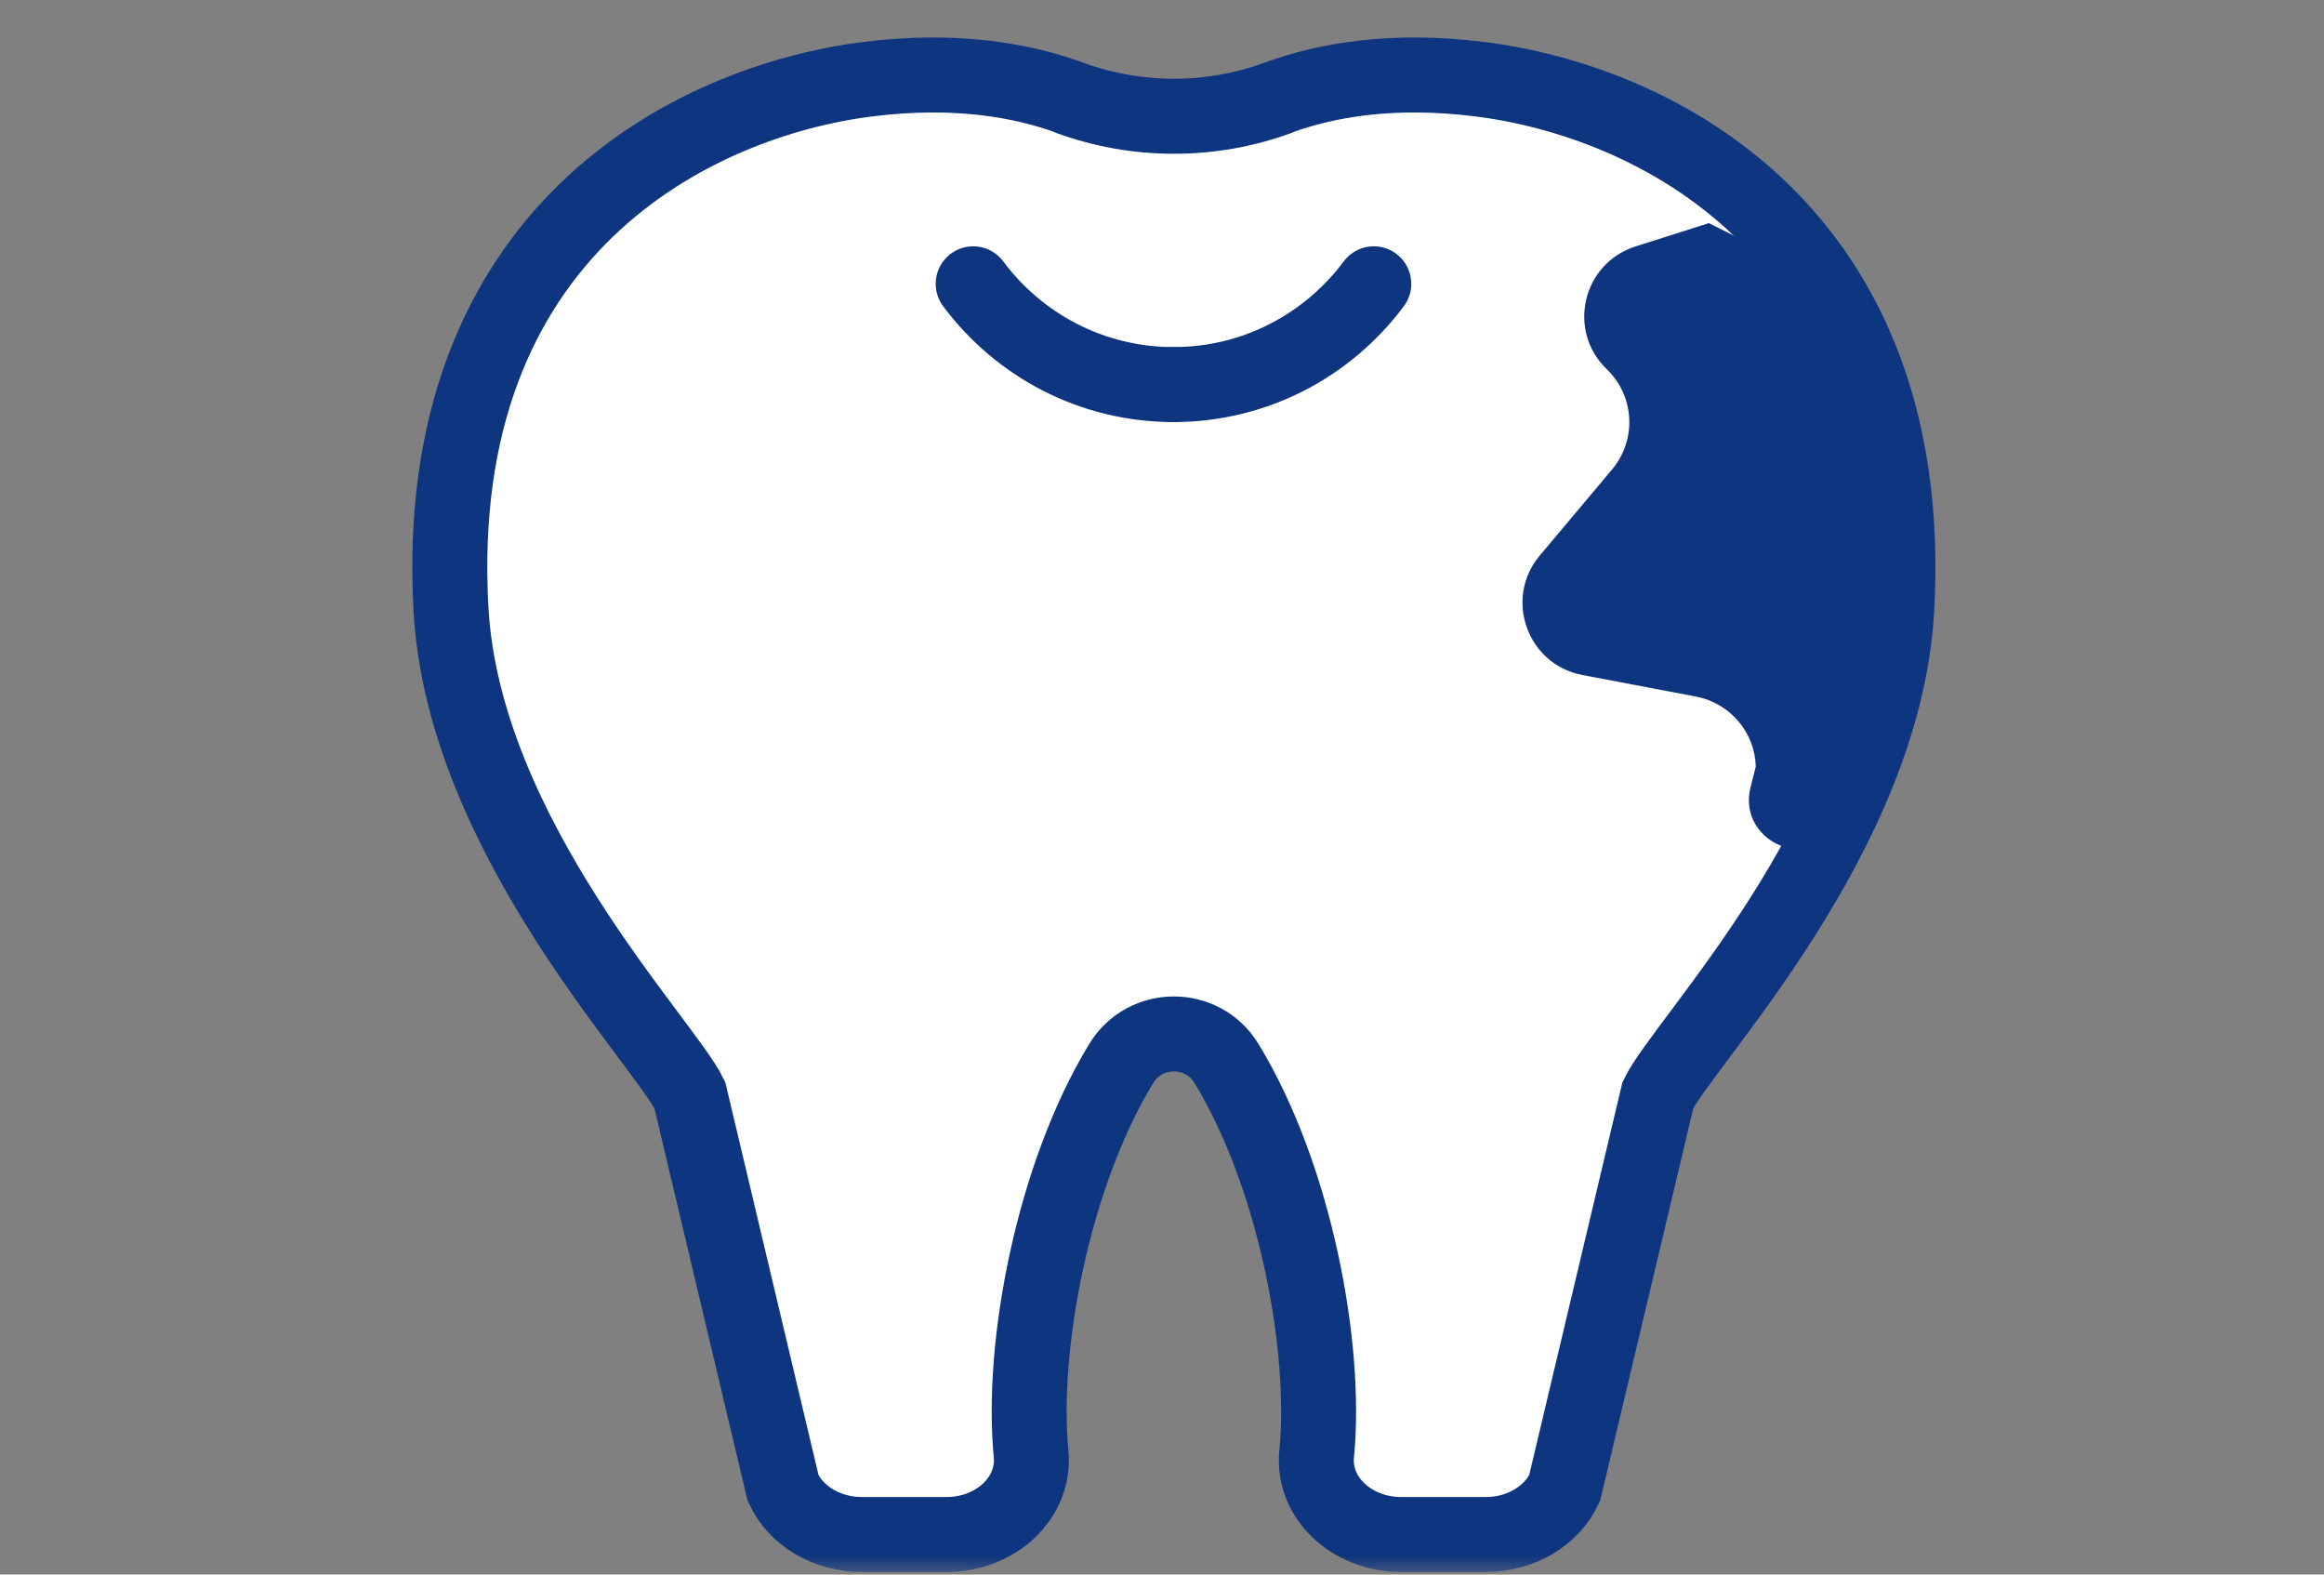
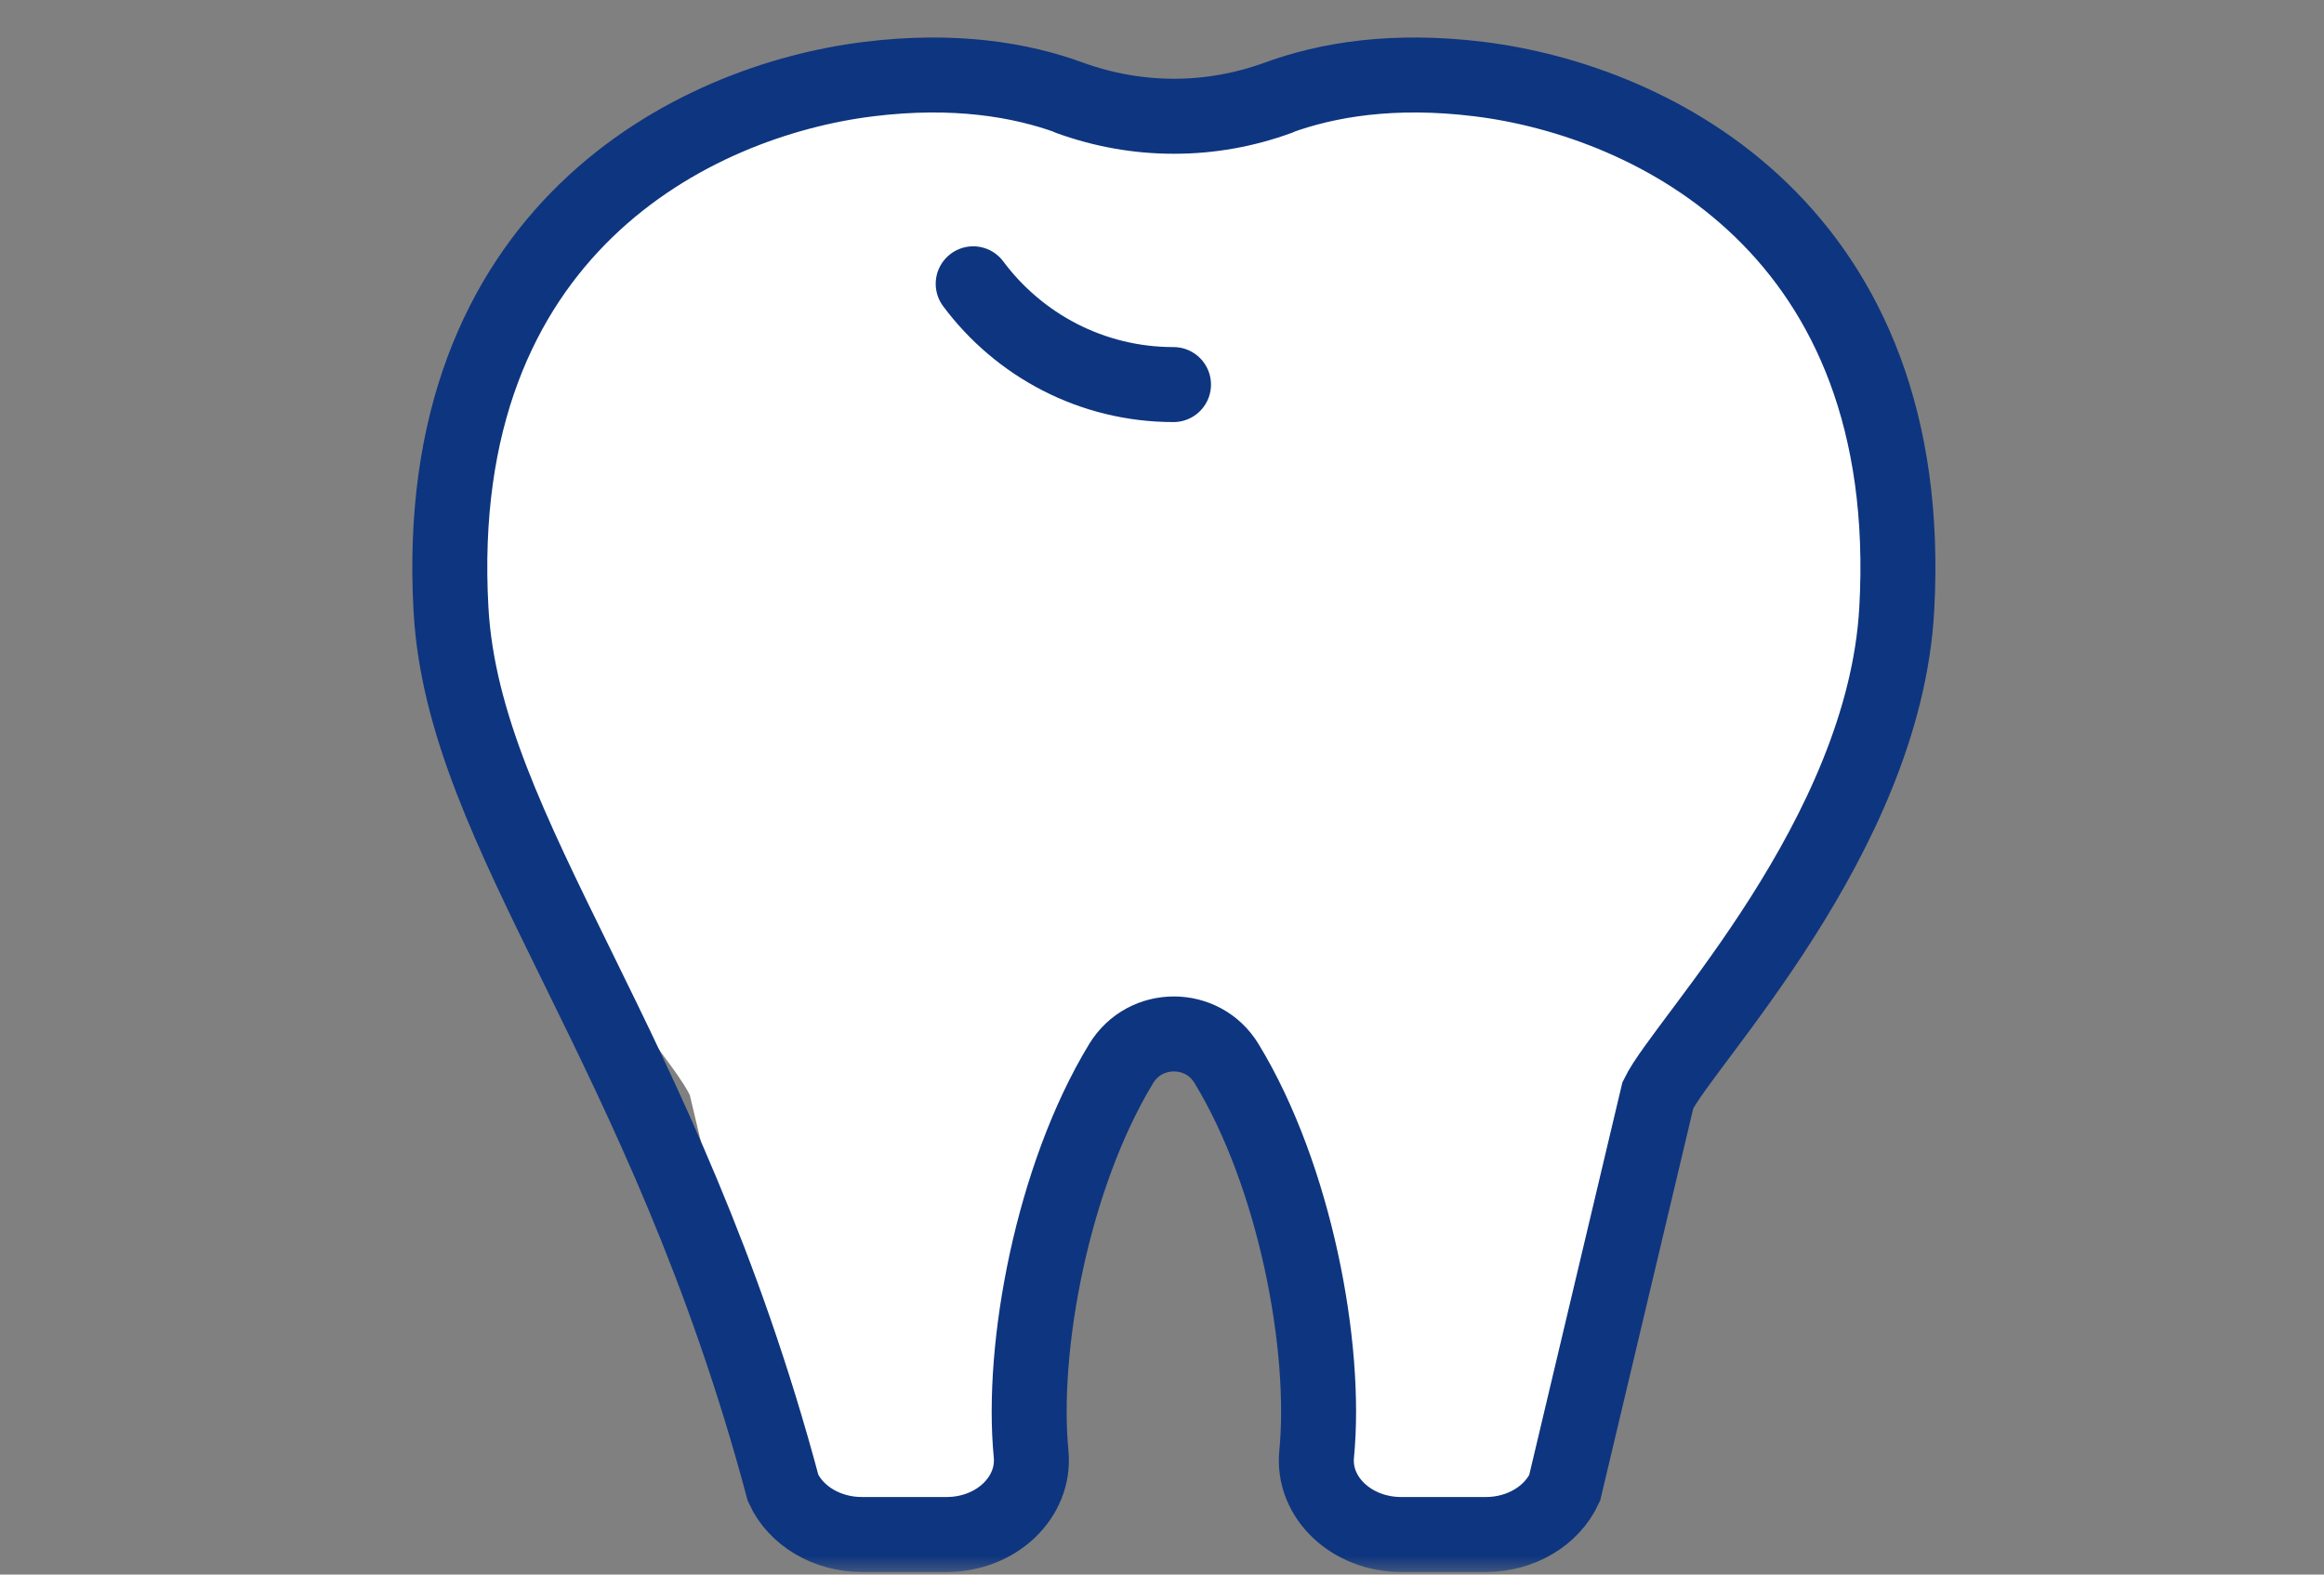
<svg xmlns="http://www.w3.org/2000/svg" width="62" height="42" viewBox="0 0 62 42" fill="none">
  <rect x="0" y="0" width="62" height="42" fill="#808080" stroke="none" />
  <mask id="mask0_17938_40230" style="mask-type:alpha" maskUnits="userSpaceOnUse" x="0" y="0" width="62" height="42">
    <rect width="62" height="42" fill="#D9D9D9" />
  </mask>
  <g mask="url(#mask0_17938_40230)">
    <path d="M28.522 2.607C30.331 3.266 32.289 3.266 34.092 2.607C35.397 2.129 37.161 1.826 39.462 2.11C44.114 2.685 51.17 6.142 50.601 16.261C50.259 22.315 44.915 27.794 44.23 29.209L41.742 39.69C41.394 40.44 40.566 40.931 39.642 40.931H37.381C36.056 40.931 35.01 39.942 35.126 38.785C35.404 35.923 34.551 31.374 32.722 28.369C32.083 27.316 30.551 27.316 29.911 28.369C28.083 31.374 27.23 35.923 27.508 38.785C27.618 39.942 26.577 40.931 25.253 40.931H22.991C22.067 40.931 21.234 40.44 20.891 39.69L18.403 29.209C17.718 27.794 12.375 22.315 12.032 16.261C11.464 6.142 18.52 2.685 23.172 2.11C25.466 1.826 27.236 2.129 28.542 2.607C30.351 3.266 32.309 3.266 34.111 2.607" fill="white" />
-     <path d="M28.522 2.607C30.331 3.266 32.289 3.266 34.092 2.607C35.397 2.129 37.161 1.826 39.462 2.11C44.114 2.685 51.17 6.142 50.601 16.261C50.259 22.315 44.915 27.794 44.23 29.209L41.742 39.69C41.394 40.44 40.566 40.931 39.642 40.931H37.381C36.056 40.931 35.01 39.942 35.126 38.785C35.404 35.923 34.551 31.374 32.722 28.369C32.083 27.316 30.551 27.316 29.911 28.369C28.083 31.374 27.23 35.923 27.508 38.785C27.618 39.942 26.577 40.931 25.253 40.931H22.991C22.067 40.931 21.234 40.44 20.891 39.69L18.403 29.209C17.718 27.794 12.375 22.315 12.032 16.261C11.464 6.142 18.52 2.685 23.172 2.11C25.466 1.826 27.236 2.129 28.542 2.607C30.351 3.266 32.309 3.266 34.111 2.607" stroke="#0E357F" stroke-width="2" stroke-miterlimit="10" stroke-linecap="round" />
+     <path d="M28.522 2.607C30.331 3.266 32.289 3.266 34.092 2.607C35.397 2.129 37.161 1.826 39.462 2.11C44.114 2.685 51.17 6.142 50.601 16.261C50.259 22.315 44.915 27.794 44.23 29.209L41.742 39.69C41.394 40.44 40.566 40.931 39.642 40.931H37.381C36.056 40.931 35.01 39.942 35.126 38.785C35.404 35.923 34.551 31.374 32.722 28.369C32.083 27.316 30.551 27.316 29.911 28.369C28.083 31.374 27.23 35.923 27.508 38.785C27.618 39.942 26.577 40.931 25.253 40.931H22.991C22.067 40.931 21.234 40.44 20.891 39.69C17.718 27.794 12.375 22.315 12.032 16.261C11.464 6.142 18.52 2.685 23.172 2.11C25.466 1.826 27.236 2.129 28.542 2.607C30.351 3.266 32.309 3.266 34.111 2.607" stroke="#0E357F" stroke-width="2" stroke-miterlimit="10" stroke-linecap="round" />
    <path d="M31.307 10.258C29.116 10.258 27.178 9.199 25.963 7.57" stroke="#0E357F" stroke-width="2" stroke-miterlimit="10" stroke-linecap="round" />
-     <path d="M31.307 10.258C33.497 10.258 35.436 9.199 36.65 7.57" stroke="#0E357F" stroke-width="2" stroke-miterlimit="10" stroke-linecap="round" />
-     <path d="M45.581 5.954L43.63 6.574C42.215 7.026 41.795 8.823 42.868 9.85C43.611 10.567 43.669 11.73 43.01 12.519L41.078 14.819C40.115 15.963 40.742 17.727 42.215 18.005L45.245 18.58C46.15 18.754 46.816 19.529 46.841 20.447L46.699 21.009C46.383 22.276 47.908 23.18 48.864 22.288L50.596 20.667L49.025 7.673L45.581 5.947V5.954Z" fill="#0E357F" />
  </g>
</svg>